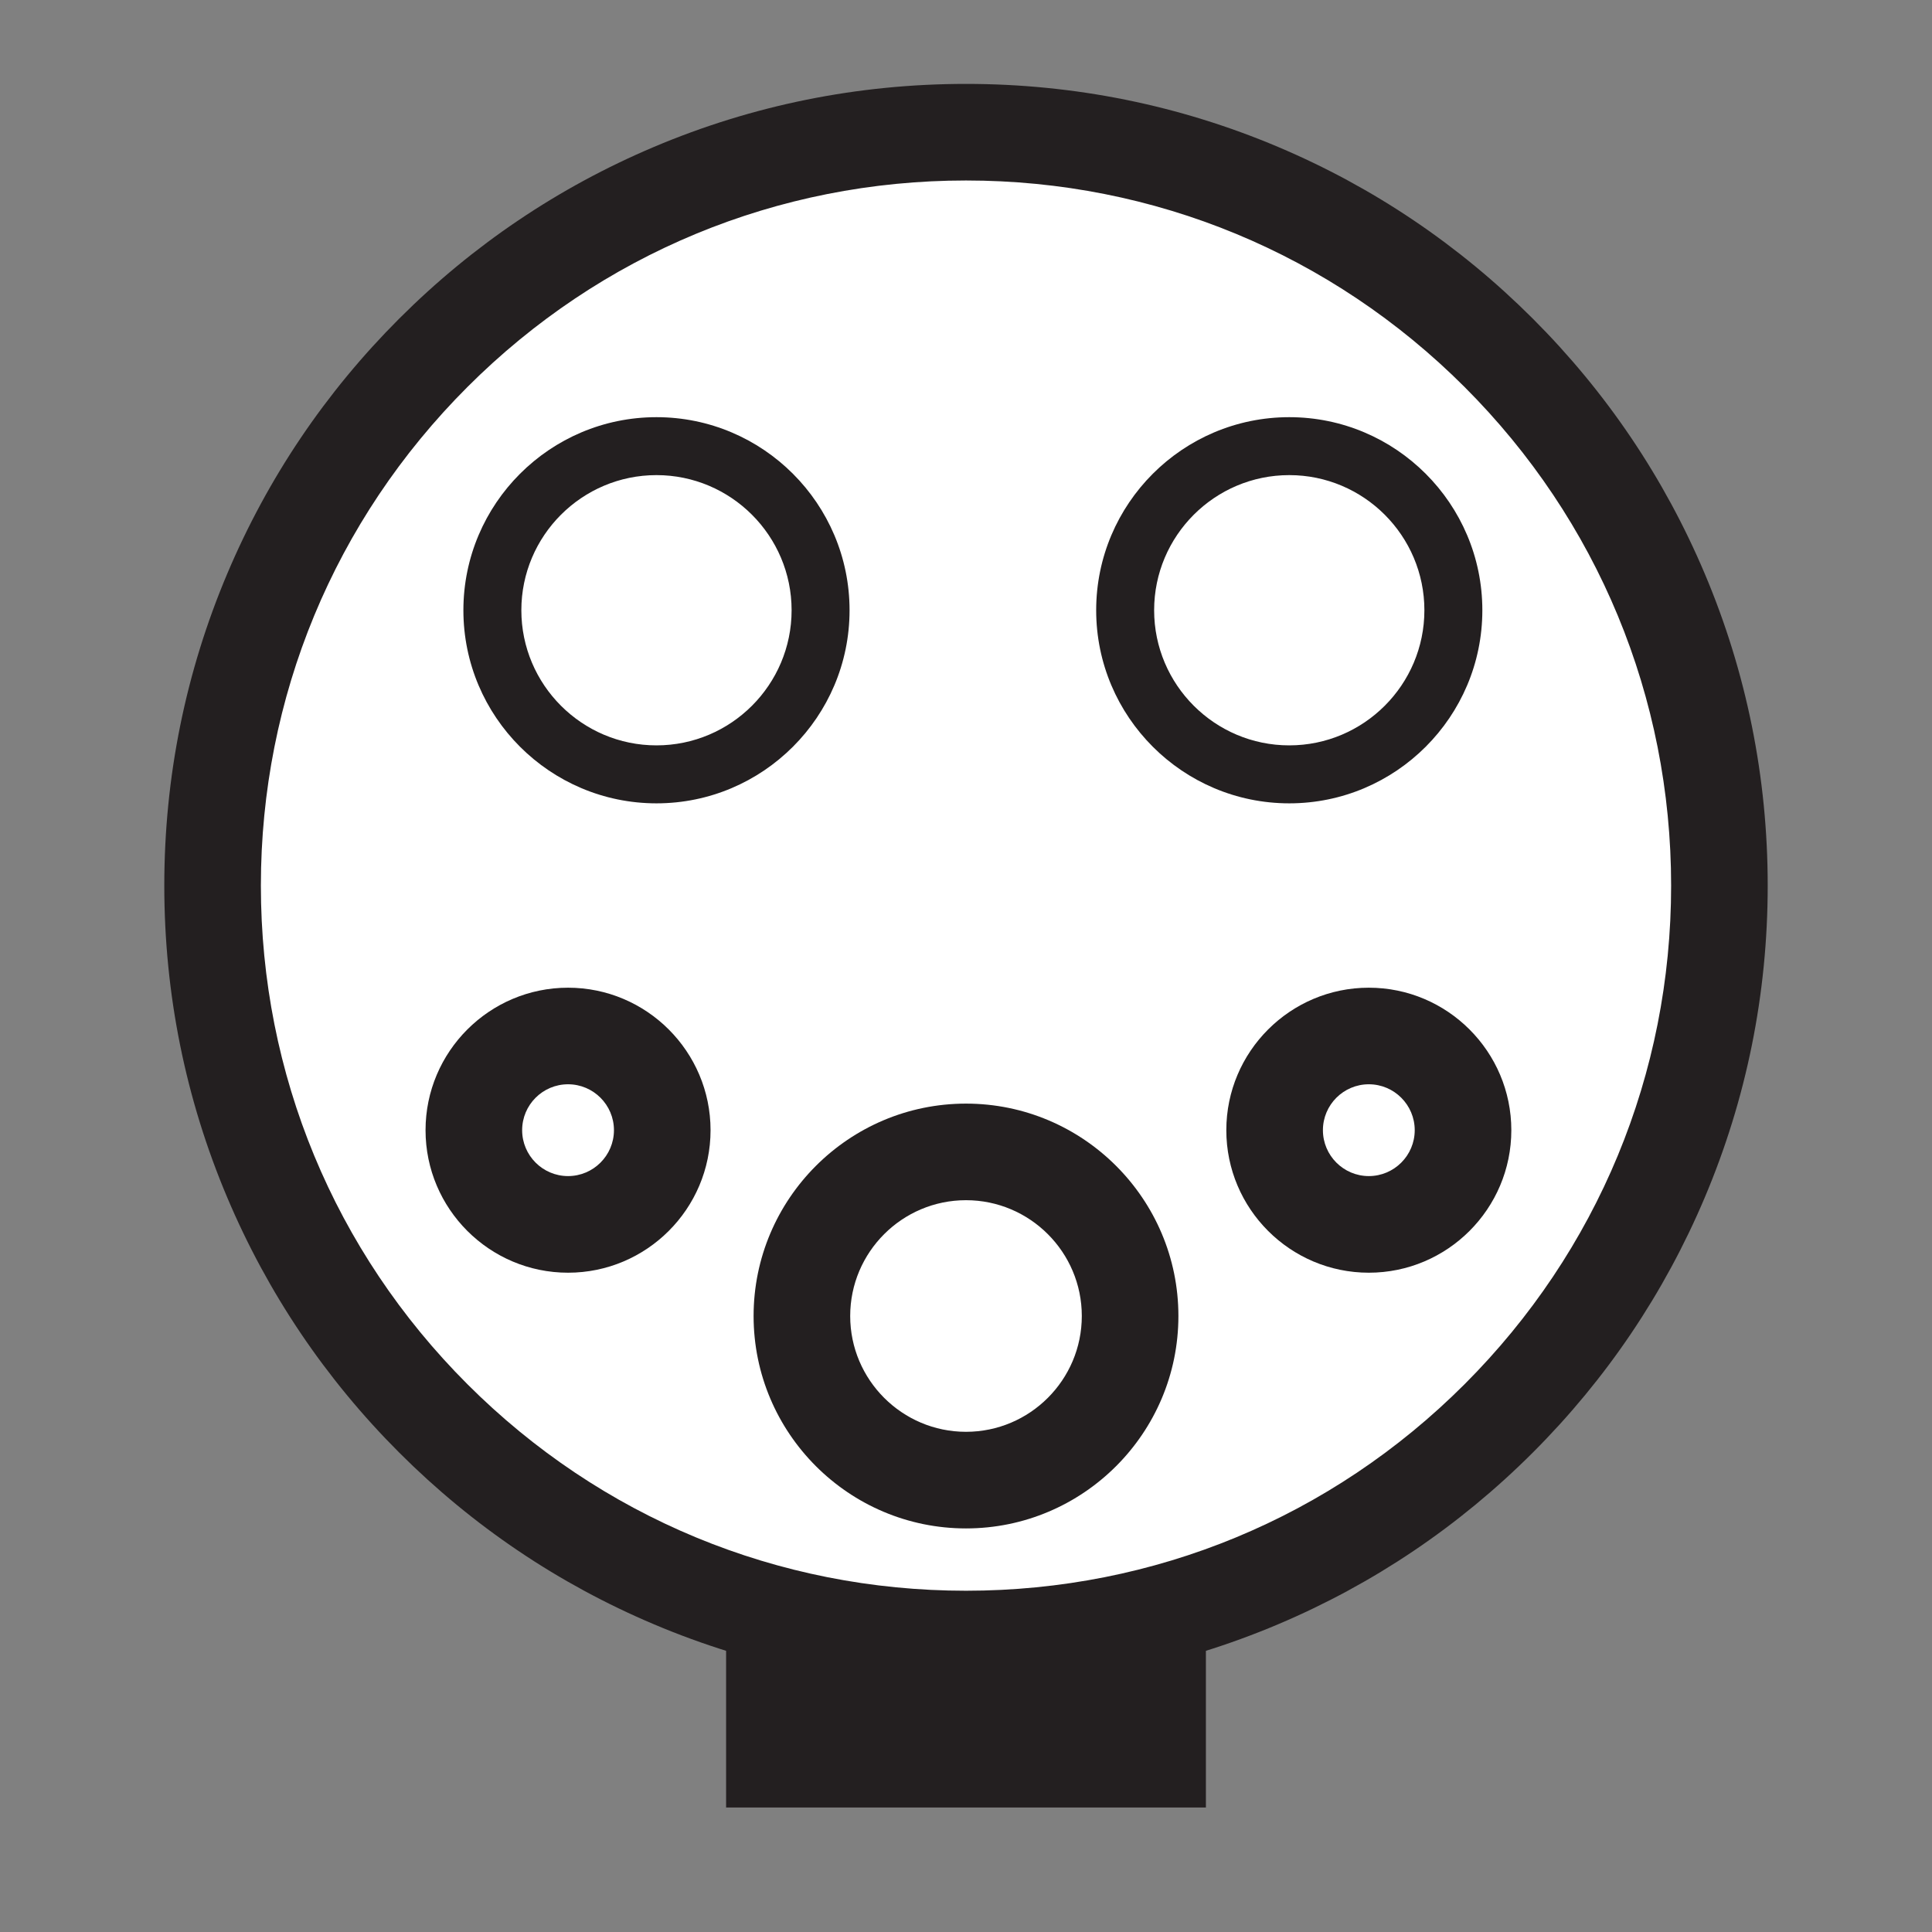
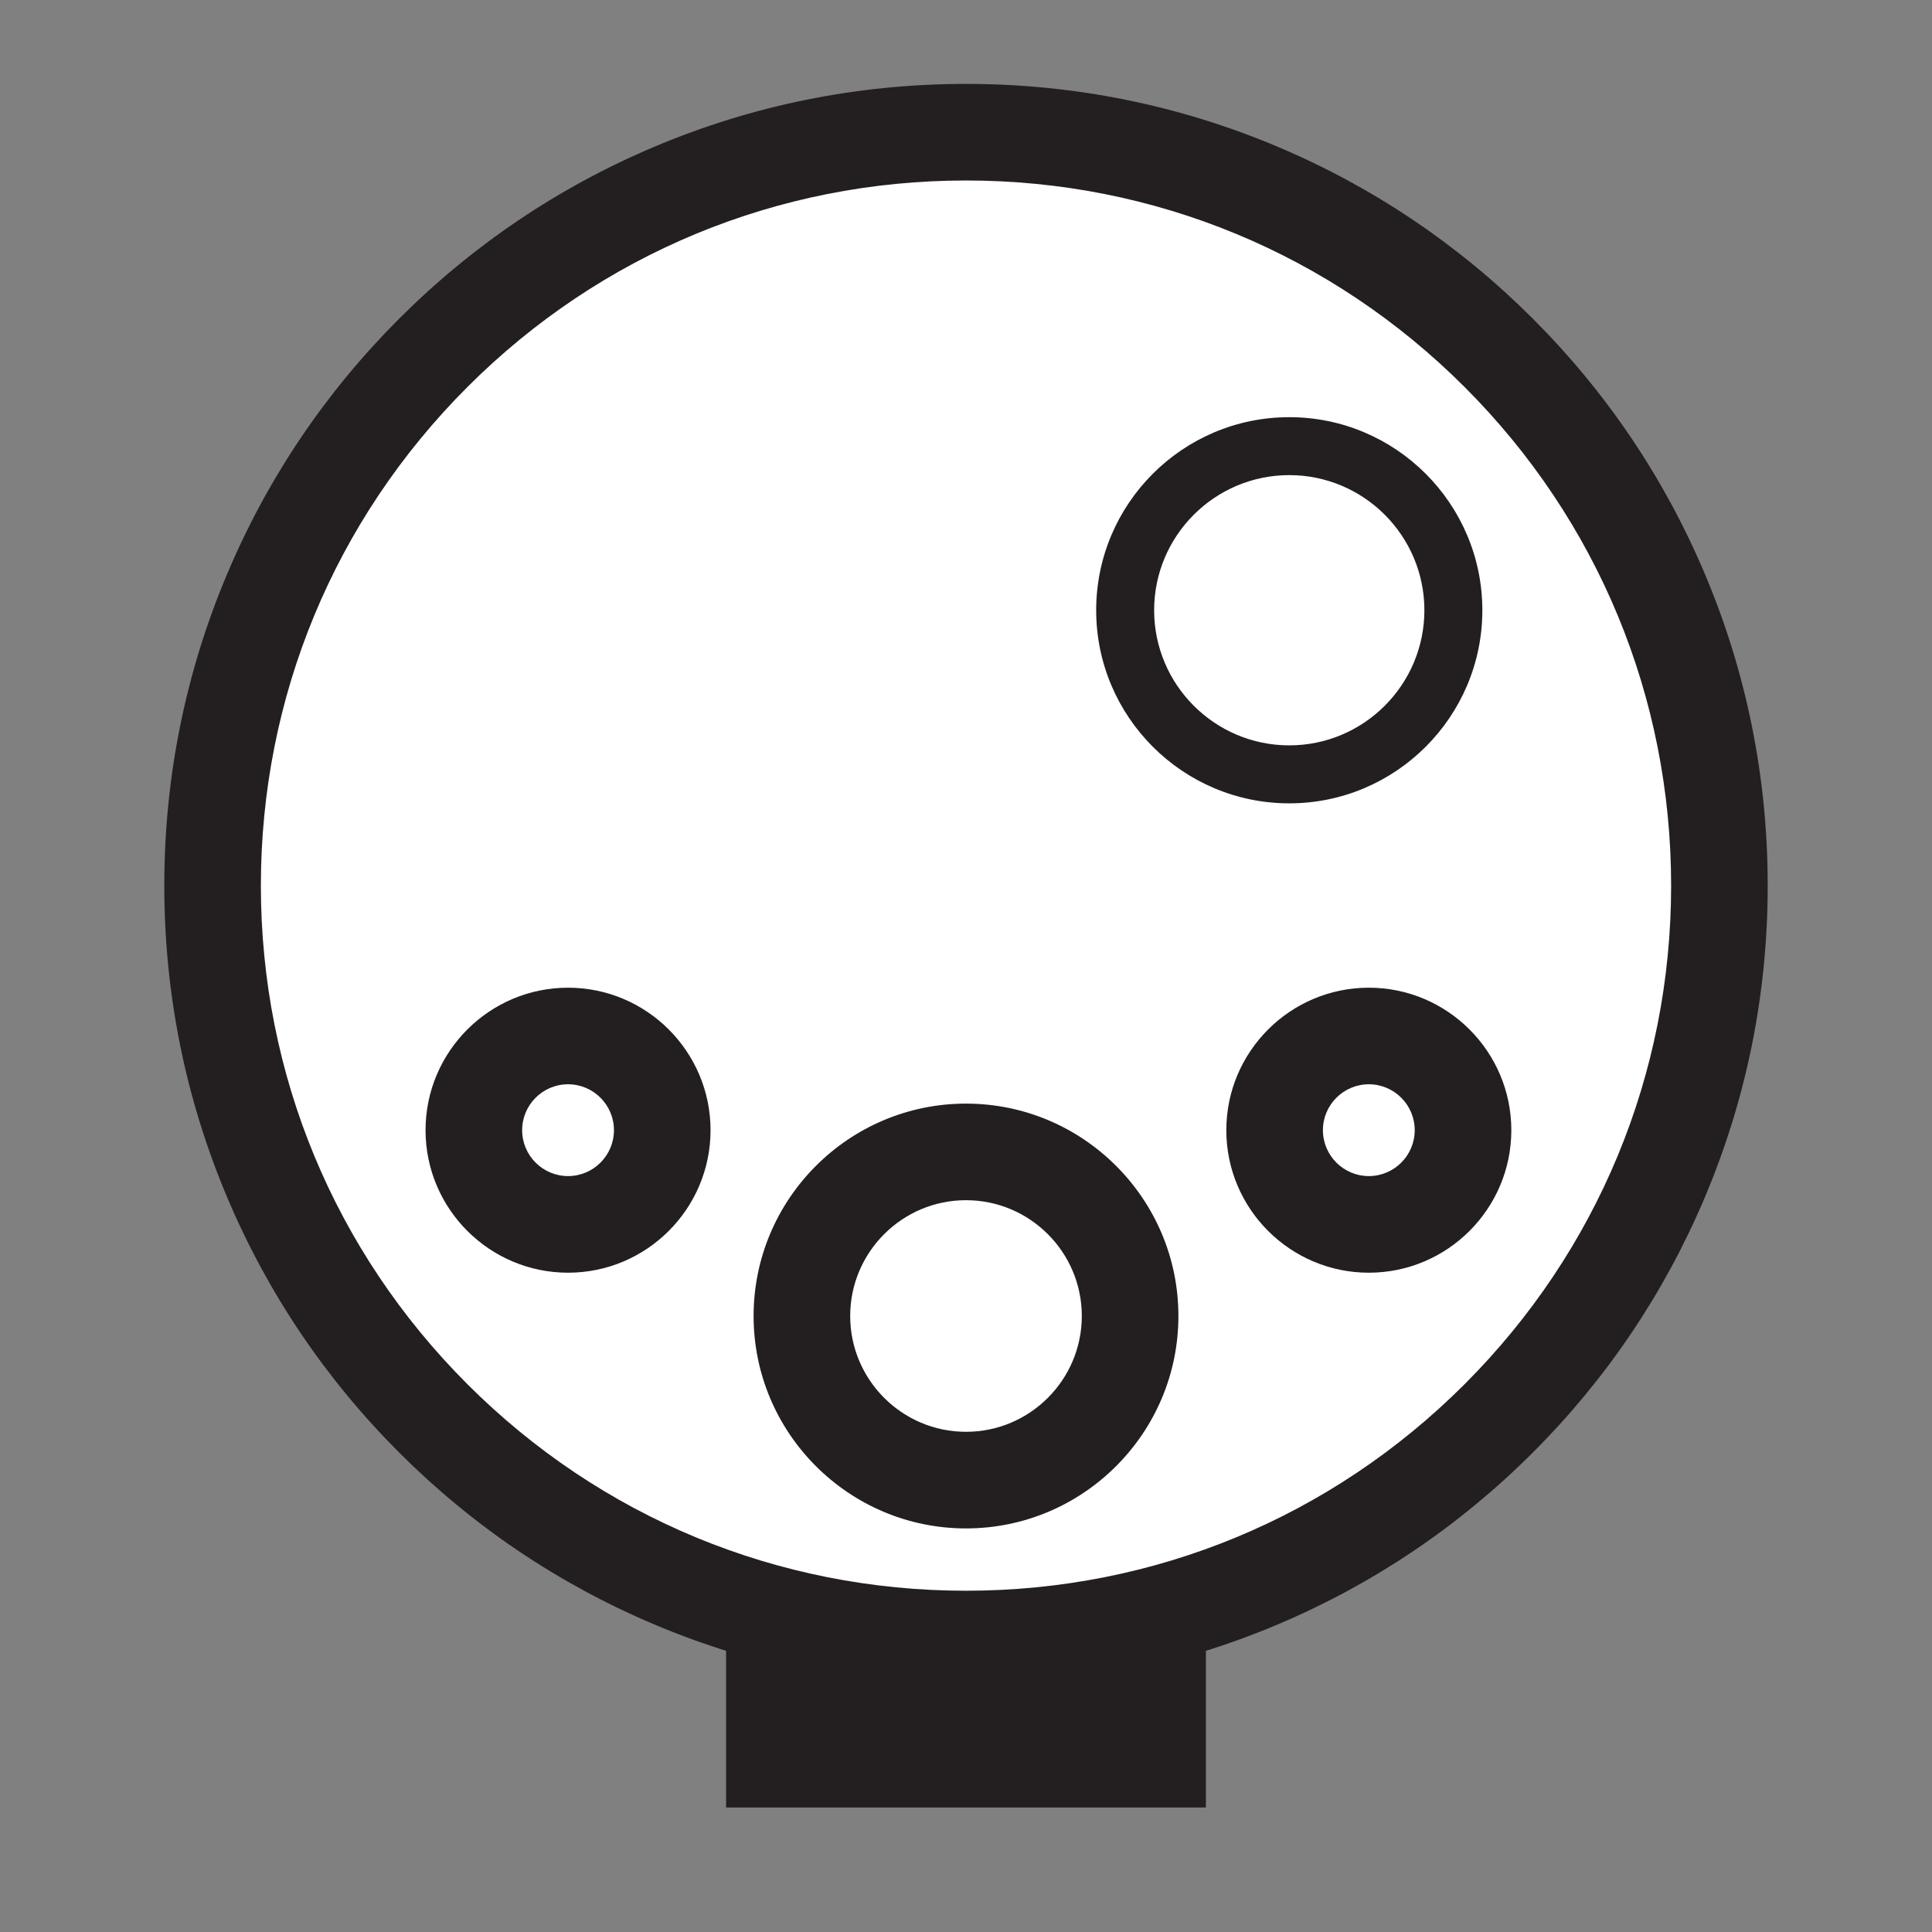
<svg xmlns="http://www.w3.org/2000/svg" id="a" data-name="J1772" width="1000" height="1000" viewBox="0 0 1000 1000">
  <rect x="0" y="0" width="1000" height="1000" fill="#808080" stroke="none" />
  <g>
    <circle cx="500" cy="458.38" r="389.96" style="fill: #fff;" />
    <path d="M500,873.35c-56.01,0-110.36-10.97-161.53-32.62-49.42-20.9-93.79-50.82-131.89-88.92s-68.02-82.48-88.92-131.89c-21.65-51.17-32.62-105.52-32.62-161.53s10.98-110.36,32.62-161.53c20.9-49.42,50.82-93.79,88.92-131.89s82.48-68.02,131.89-88.92c51.17-21.65,105.52-32.62,161.53-32.62s110.36,10.98,161.53,32.62c49.42,20.9,93.79,50.82,131.89,88.92s68.02,82.48,88.92,131.89c21.65,51.17,32.62,105.52,32.62,161.53s-10.97,110.36-32.62,161.53c-20.9,49.42-50.82,93.79-88.92,131.89s-82.48,68.02-131.89,88.92c-51.17,21.65-105.52,32.62-161.53,32.62ZM500,93.42c-97.49,0-189.14,37.96-258.07,106.9s-106.9,160.58-106.9,258.07,37.96,189.14,106.9,258.07,160.58,106.9,258.07,106.9,189.14-37.96,258.07-106.9,106.9-160.58,106.9-258.07-37.96-189.14-106.9-258.07-160.58-106.9-258.07-106.9Z" style="fill: #231f20;" />
  </g>
  <rect x="375.83" y="848.35" width="248.34" height="87.21" style="fill: #231f20;" />
-   <path d="M339.79,415.81c-55.11,0-99.94-44.83-99.94-99.94s44.83-99.94,99.94-99.94,99.94,44.83,99.94,99.94-44.83,99.94-99.94,99.94ZM339.79,245.92c-38.57,0-69.94,31.38-69.94,69.94s31.38,69.94,69.94,69.94,69.94-31.38,69.94-69.94-31.38-69.94-69.94-69.94Z" style="fill: #231f20;" />
  <path d="M667.32,415.81c-55.11,0-99.94-44.83-99.94-99.94s44.83-99.94,99.94-99.94,99.94,44.83,99.94,99.94-44.83,99.94-99.94,99.94ZM667.32,245.92c-38.57,0-69.94,31.38-69.94,69.94s31.38,69.94,69.94,69.94,69.94-31.38,69.94-69.94-31.38-69.94-69.94-69.94Z" style="fill: #231f20;" />
  <path d="M500,791.11c-60.62,0-109.94-49.32-109.94-109.94s49.32-109.94,109.94-109.94,109.94,49.32,109.94,109.94-49.32,109.94-109.94,109.94ZM500,621.22c-33.05,0-59.94,26.89-59.94,59.94s26.89,59.94,59.94,59.94,59.94-26.89,59.94-59.94-26.89-59.94-59.94-59.94Z" style="fill: #231f20;" />
  <path d="M294.02,658.75c-40.67,0-73.76-33.09-73.76-73.76s33.09-73.76,73.76-73.76,73.76,33.09,73.76,73.76-33.09,73.76-73.76,73.76ZM294.02,561.22c-13.1,0-23.76,10.66-23.76,23.76s10.66,23.76,23.76,23.76,23.76-10.66,23.76-23.76-10.66-23.76-23.76-23.76Z" style="fill: #231f20;" />
  <path d="M708.5,658.75c-40.67,0-73.76-33.09-73.76-73.76s33.09-73.76,73.76-73.76,73.76,33.09,73.76,73.76-33.09,73.76-73.76,73.76ZM708.5,561.22c-13.1,0-23.76,10.66-23.76,23.76s10.66,23.76,23.76,23.76,23.76-10.66,23.76-23.76-10.66-23.76-23.76-23.76Z" style="fill: #231f20;" />
</svg>